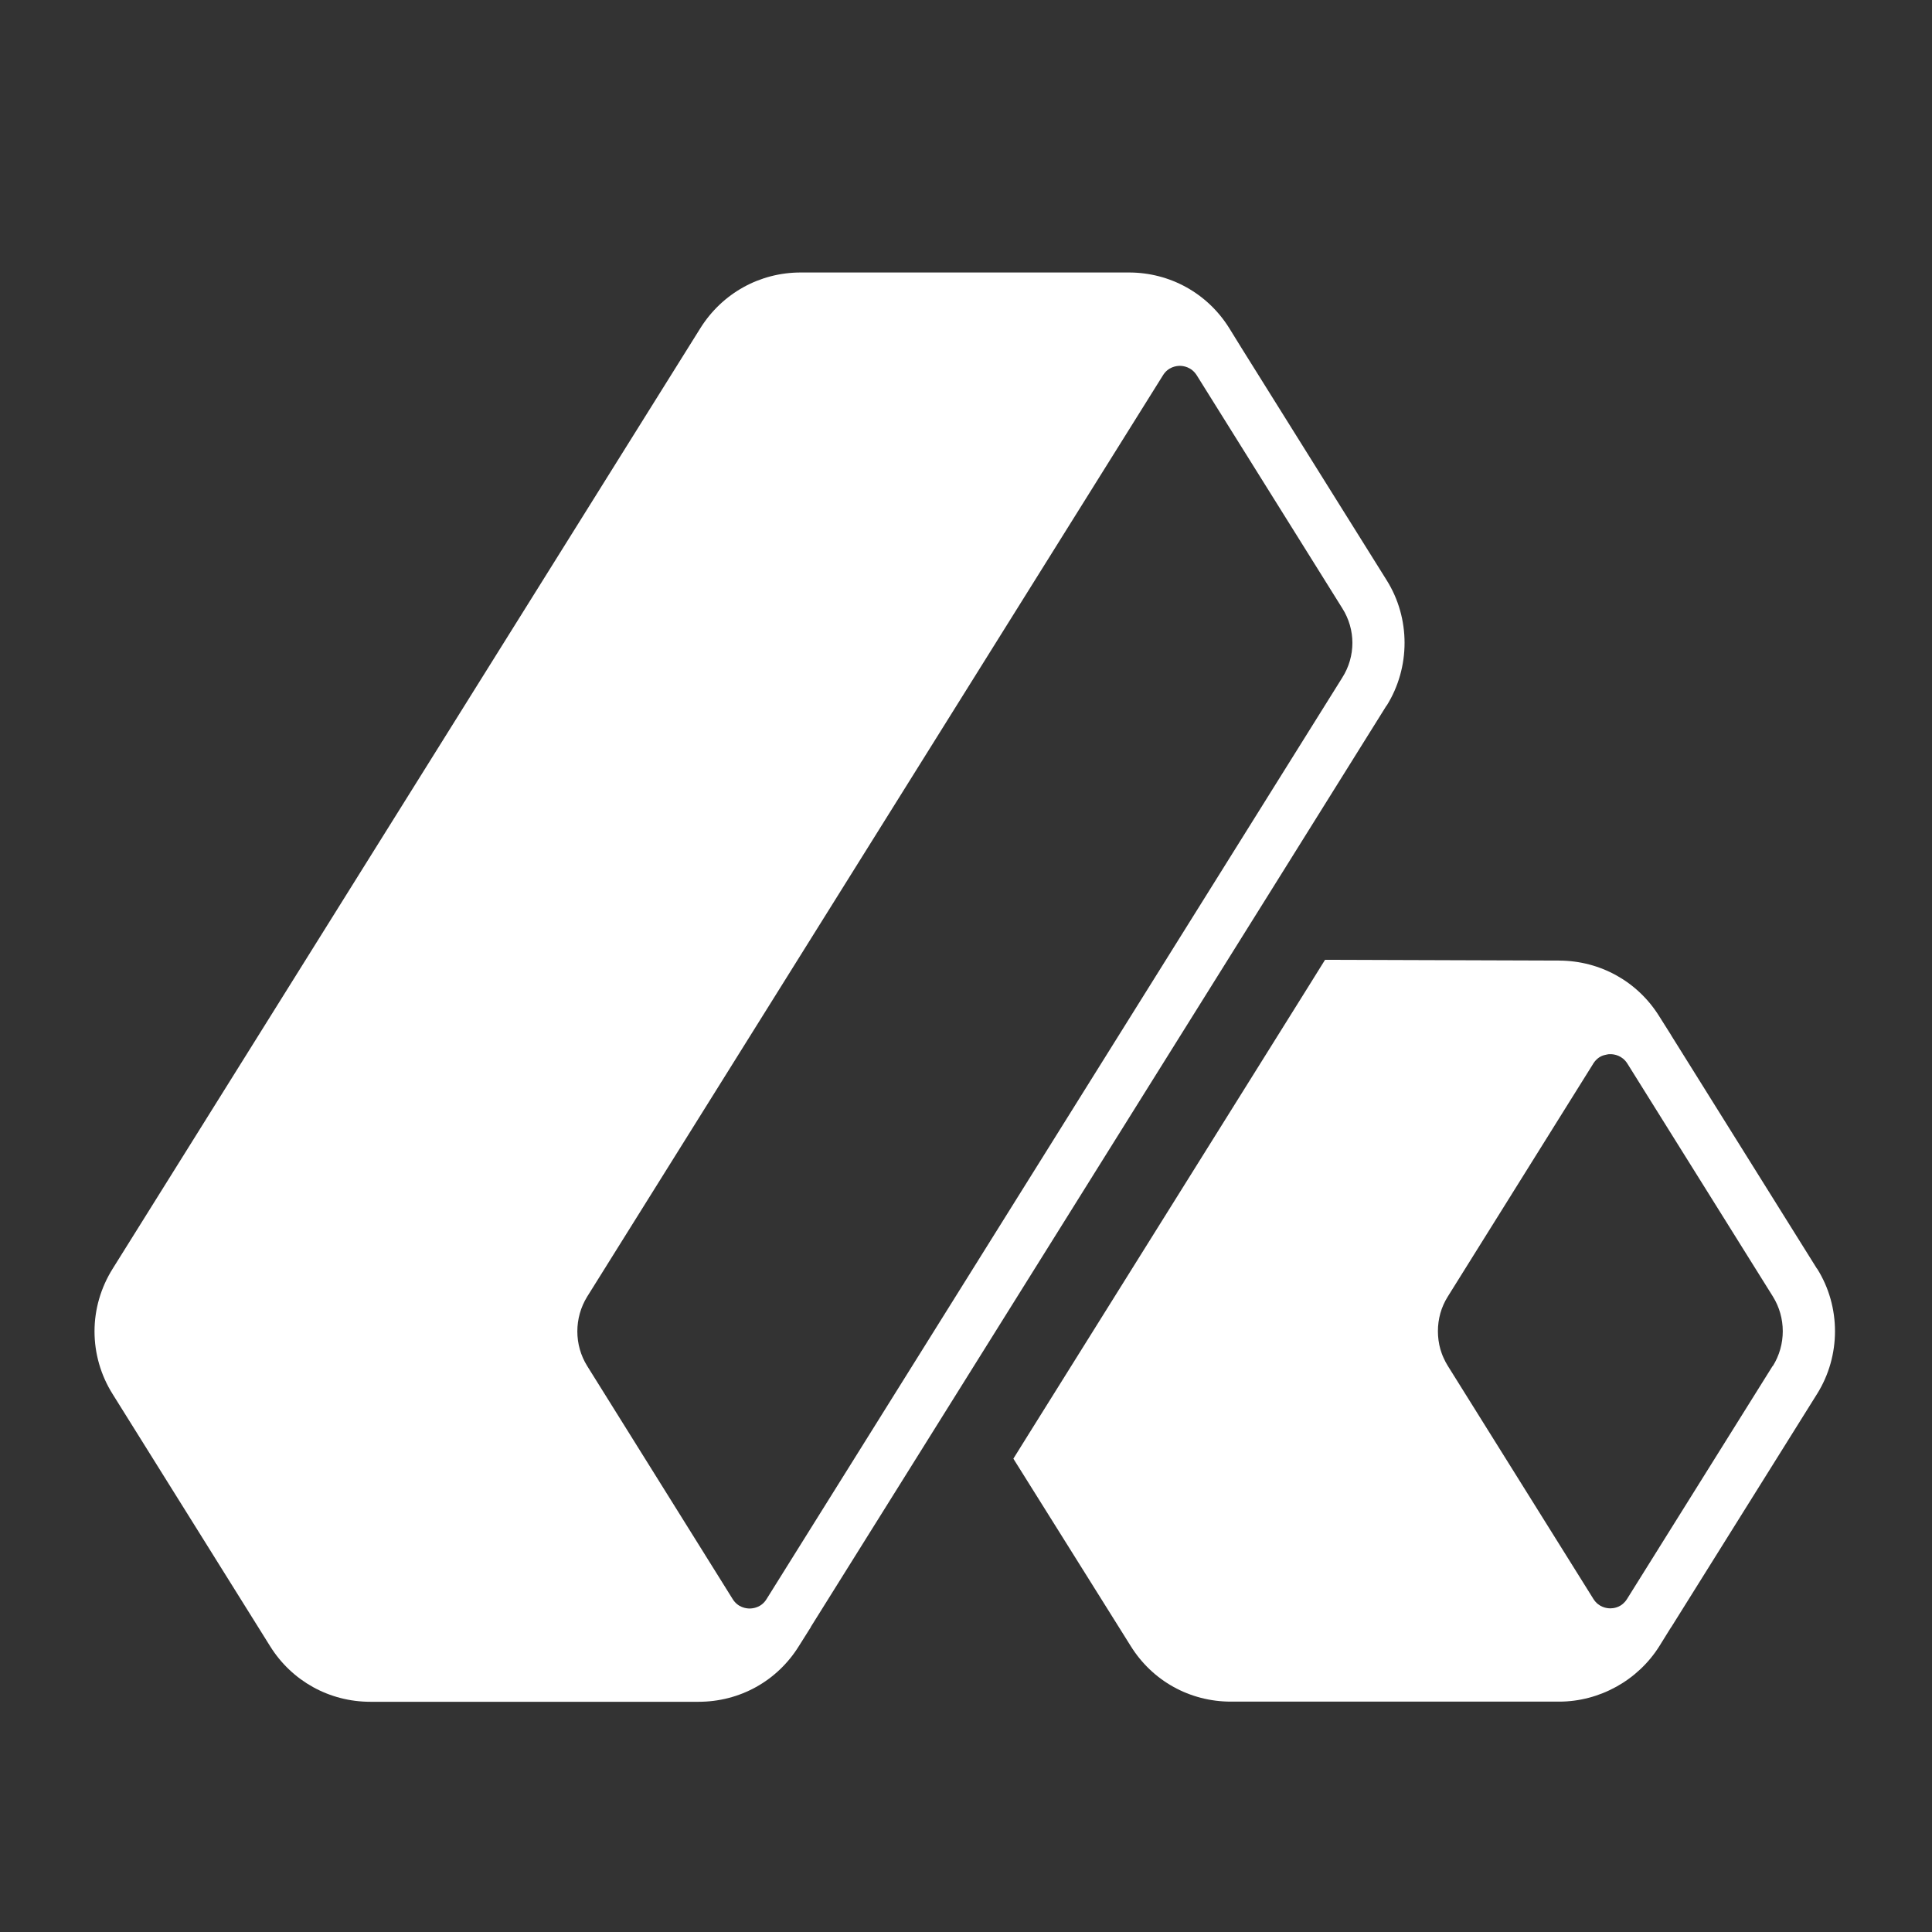
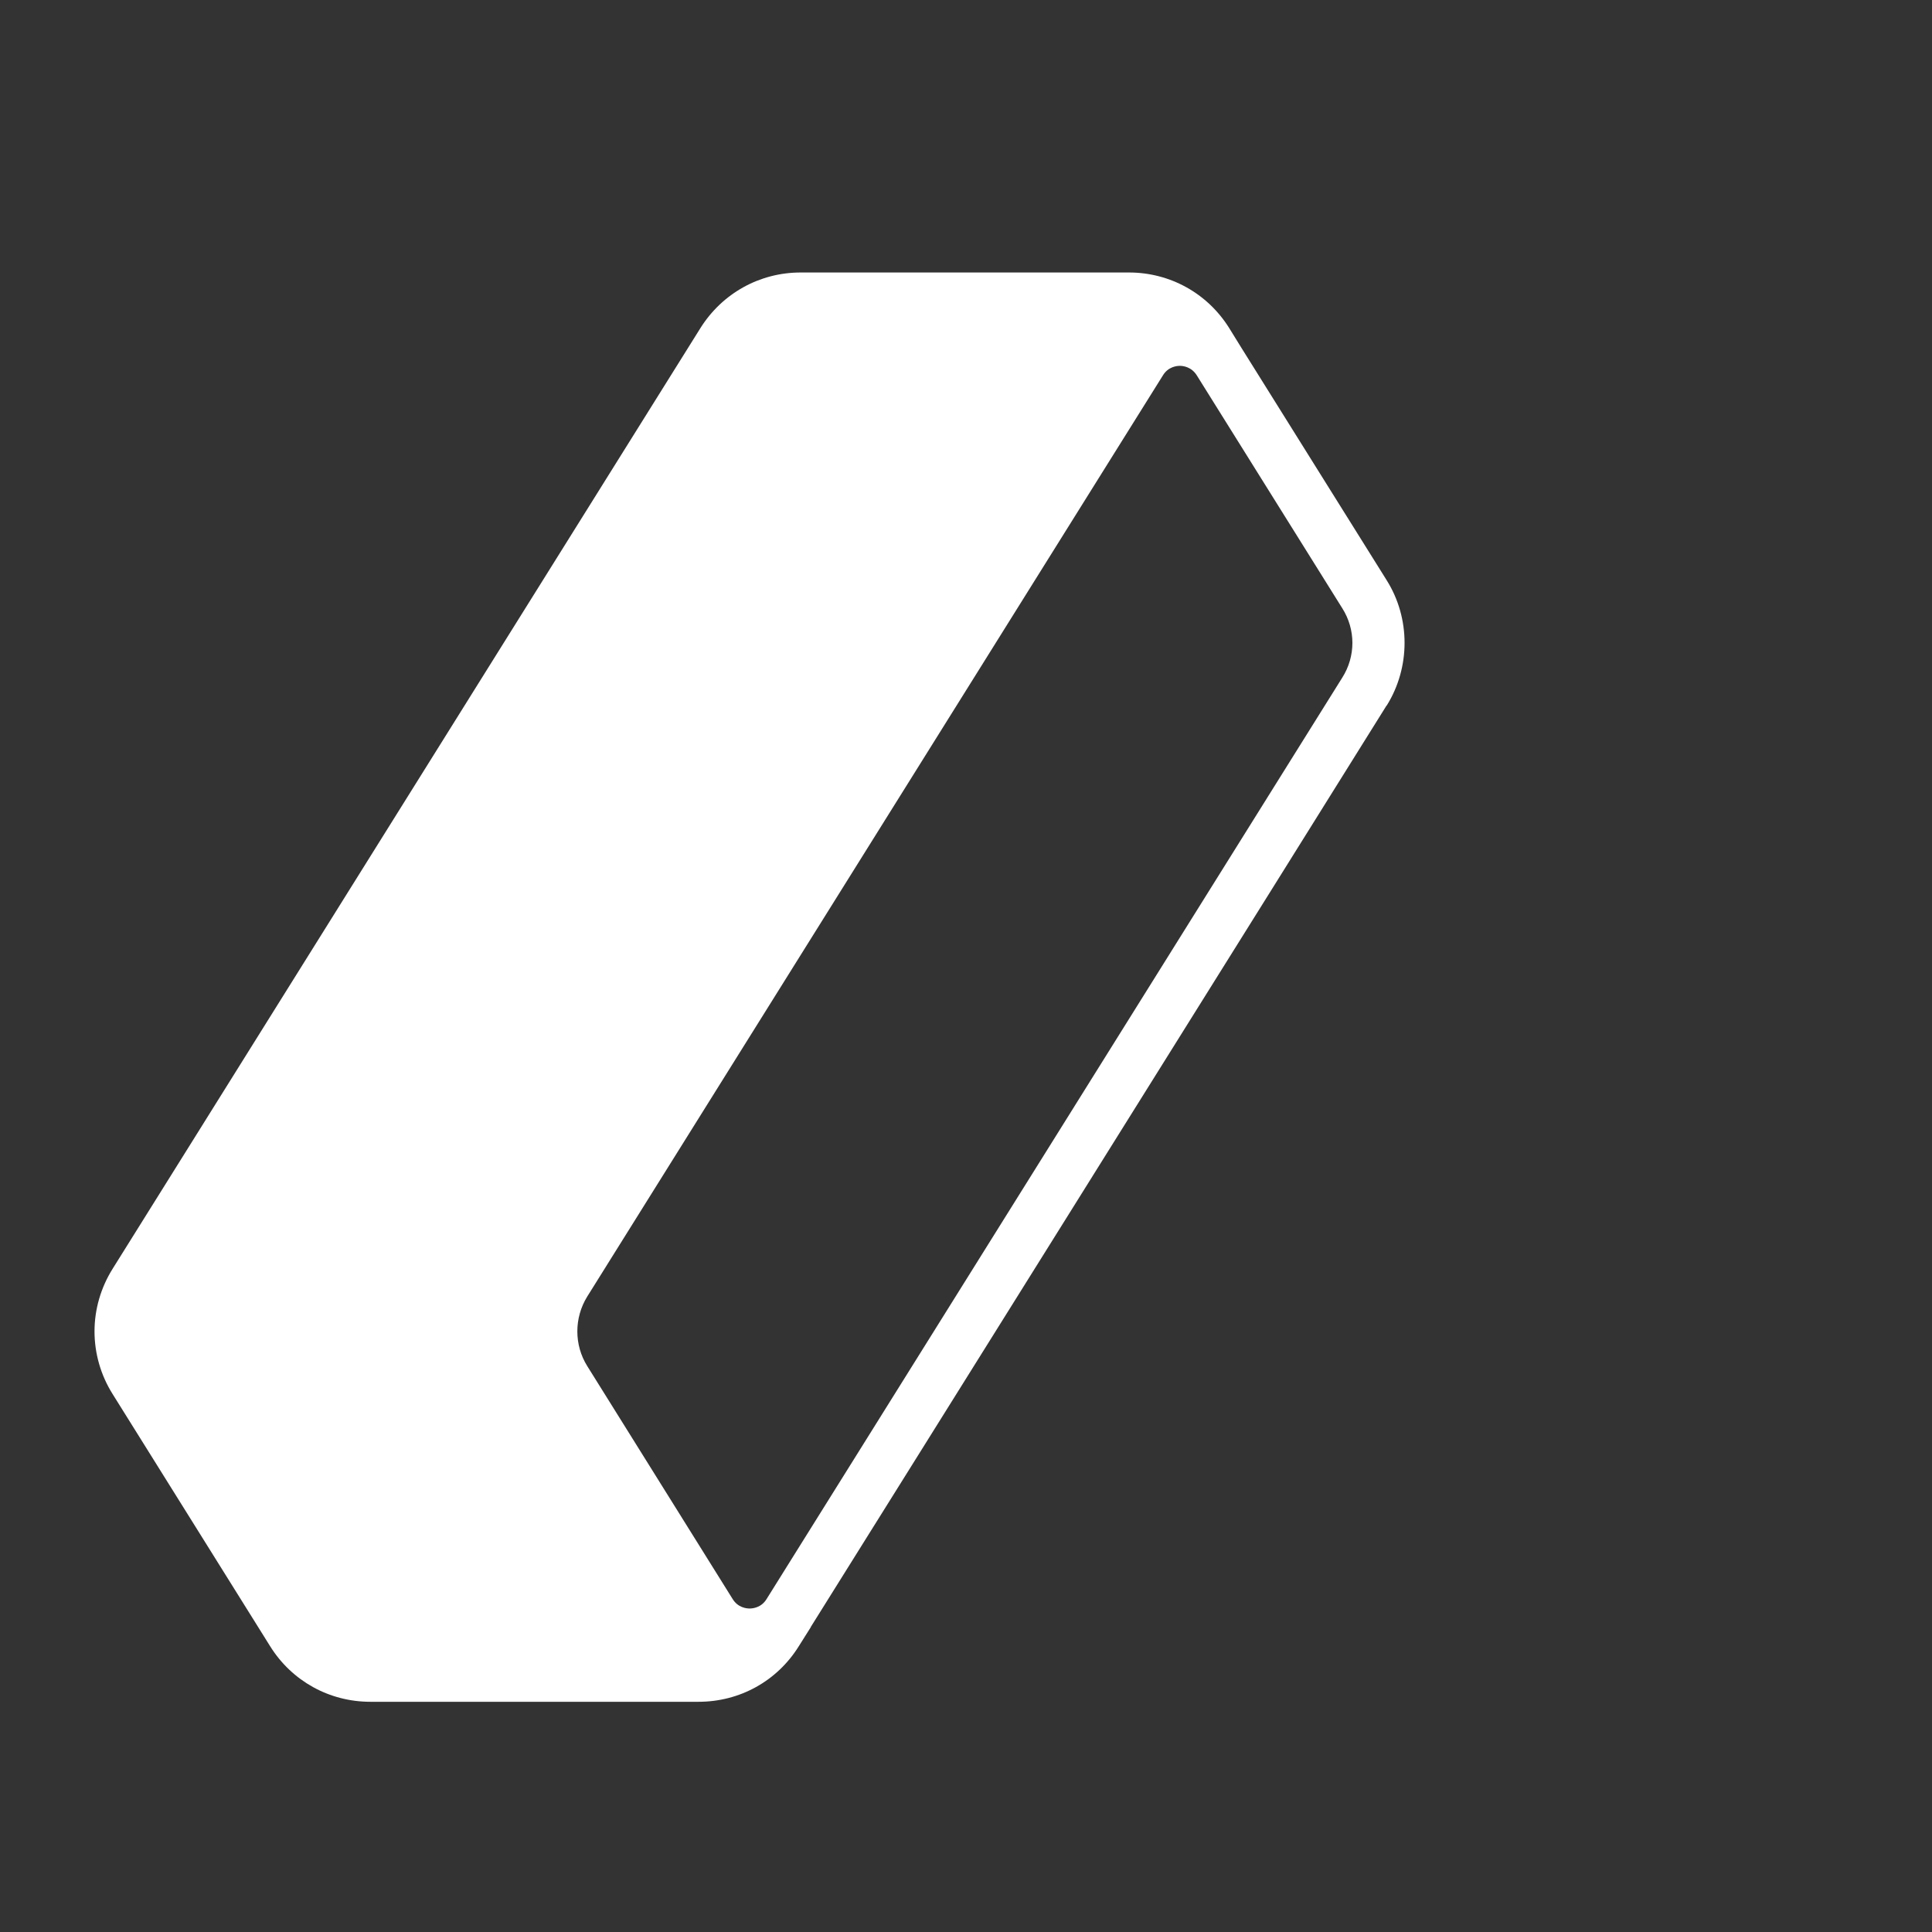
<svg xmlns="http://www.w3.org/2000/svg" width="25" height="25" viewBox="0 0 25 25" fill="none">
  <rect x="0" y="0" width="25" height="25" fill="#333333" stroke="none" />
-   <path d="M23.511 16.416L21.63 13.405C21.63 13.405 21.623 13.392 21.619 13.386L21.47 13.15C21.19 12.7 20.706 12.432 20.177 12.43L17.146 12.42L16.935 12.759L13.313 18.554L13.113 18.875L14.631 21.299C14.911 21.75 15.395 22.019 15.928 22.019H20.175C20.699 22.019 21.195 21.743 21.472 21.301L21.621 21.061C21.621 21.061 21.627 21.055 21.628 21.052L23.513 18.037C23.822 17.544 23.822 16.907 23.513 16.416H23.511ZM22.937 17.677L21.053 20.692C21.045 20.706 21.035 20.717 21.026 20.728C20.961 20.803 20.875 20.812 20.838 20.812C20.794 20.812 20.688 20.8 20.619 20.691L18.735 17.675C18.714 17.642 18.696 17.607 18.679 17.569C18.662 17.533 18.65 17.496 18.638 17.458C18.596 17.307 18.596 17.145 18.638 16.994C18.659 16.919 18.692 16.845 18.734 16.778L20.615 13.766C20.615 13.766 20.618 13.761 20.619 13.759C20.664 13.691 20.72 13.661 20.769 13.651C20.789 13.645 20.805 13.644 20.819 13.641C20.826 13.641 20.833 13.641 20.84 13.641C20.884 13.641 20.991 13.655 21.059 13.764L22.94 16.775C23.112 17.05 23.112 17.402 22.94 17.677H22.937Z" fill="white" />
  <path d="M17.944 9.13C18.252 8.636 18.252 8 17.944 7.509L16.062 4.498L15.905 4.244C15.624 3.795 15.14 3.526 14.608 3.526H10.361C9.83 3.526 9.346 3.795 9.063 4.246L1.458 16.417C1.305 16.661 1.223 16.942 1.223 17.228C1.223 17.513 1.304 17.795 1.456 18.037L3.496 21.303C3.777 21.753 4.262 22.021 4.792 22.021H9.039C9.573 22.021 10.057 21.752 10.337 21.301L10.492 21.055C10.492 21.055 10.492 21.055 10.492 21.052C10.492 21.052 10.495 21.048 10.495 21.047L12.011 18.622L16.505 11.431L17.941 9.131L17.944 9.13ZM17.5 8.319C17.5 8.475 17.456 8.632 17.368 8.77L9.918 20.694C9.851 20.802 9.743 20.814 9.7 20.814C9.657 20.814 9.55 20.802 9.482 20.694L7.599 17.677C7.428 17.404 7.428 17.053 7.599 16.777L15.049 4.856C15.116 4.747 15.224 4.734 15.267 4.734C15.31 4.734 15.418 4.747 15.487 4.858L17.368 7.869C17.456 8.007 17.5 8.164 17.5 8.319Z" fill="white" />
</svg>